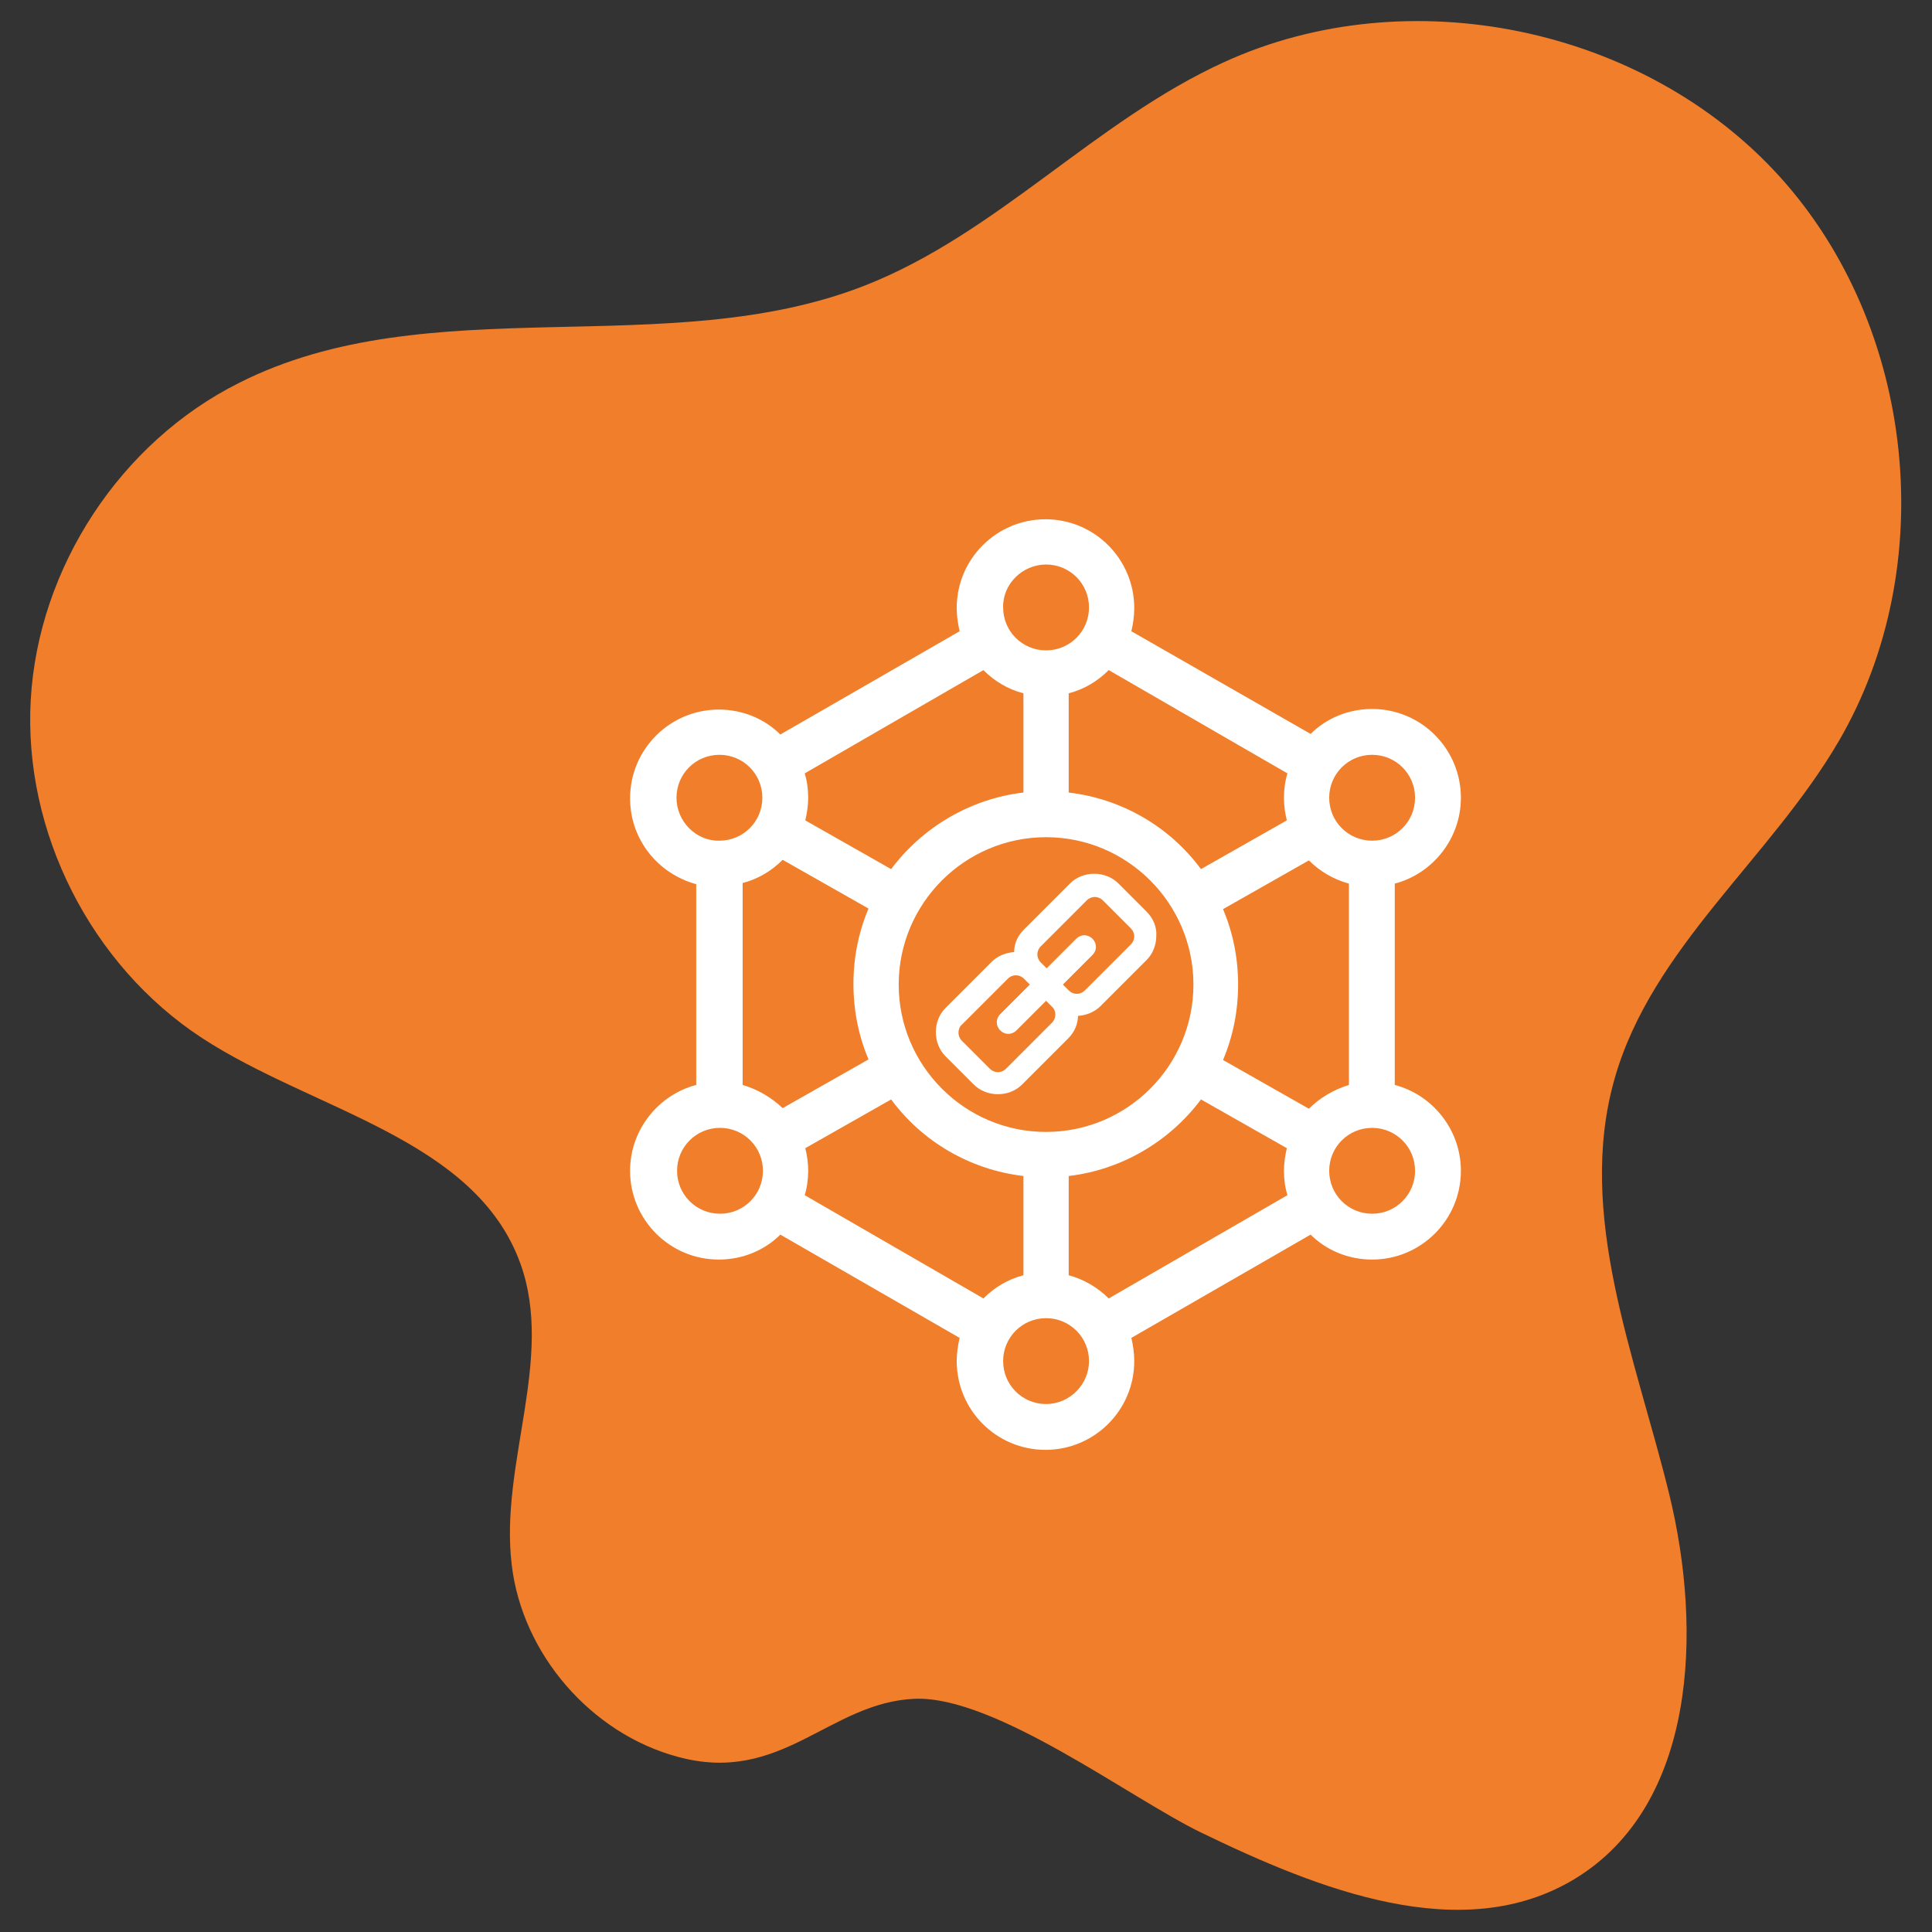
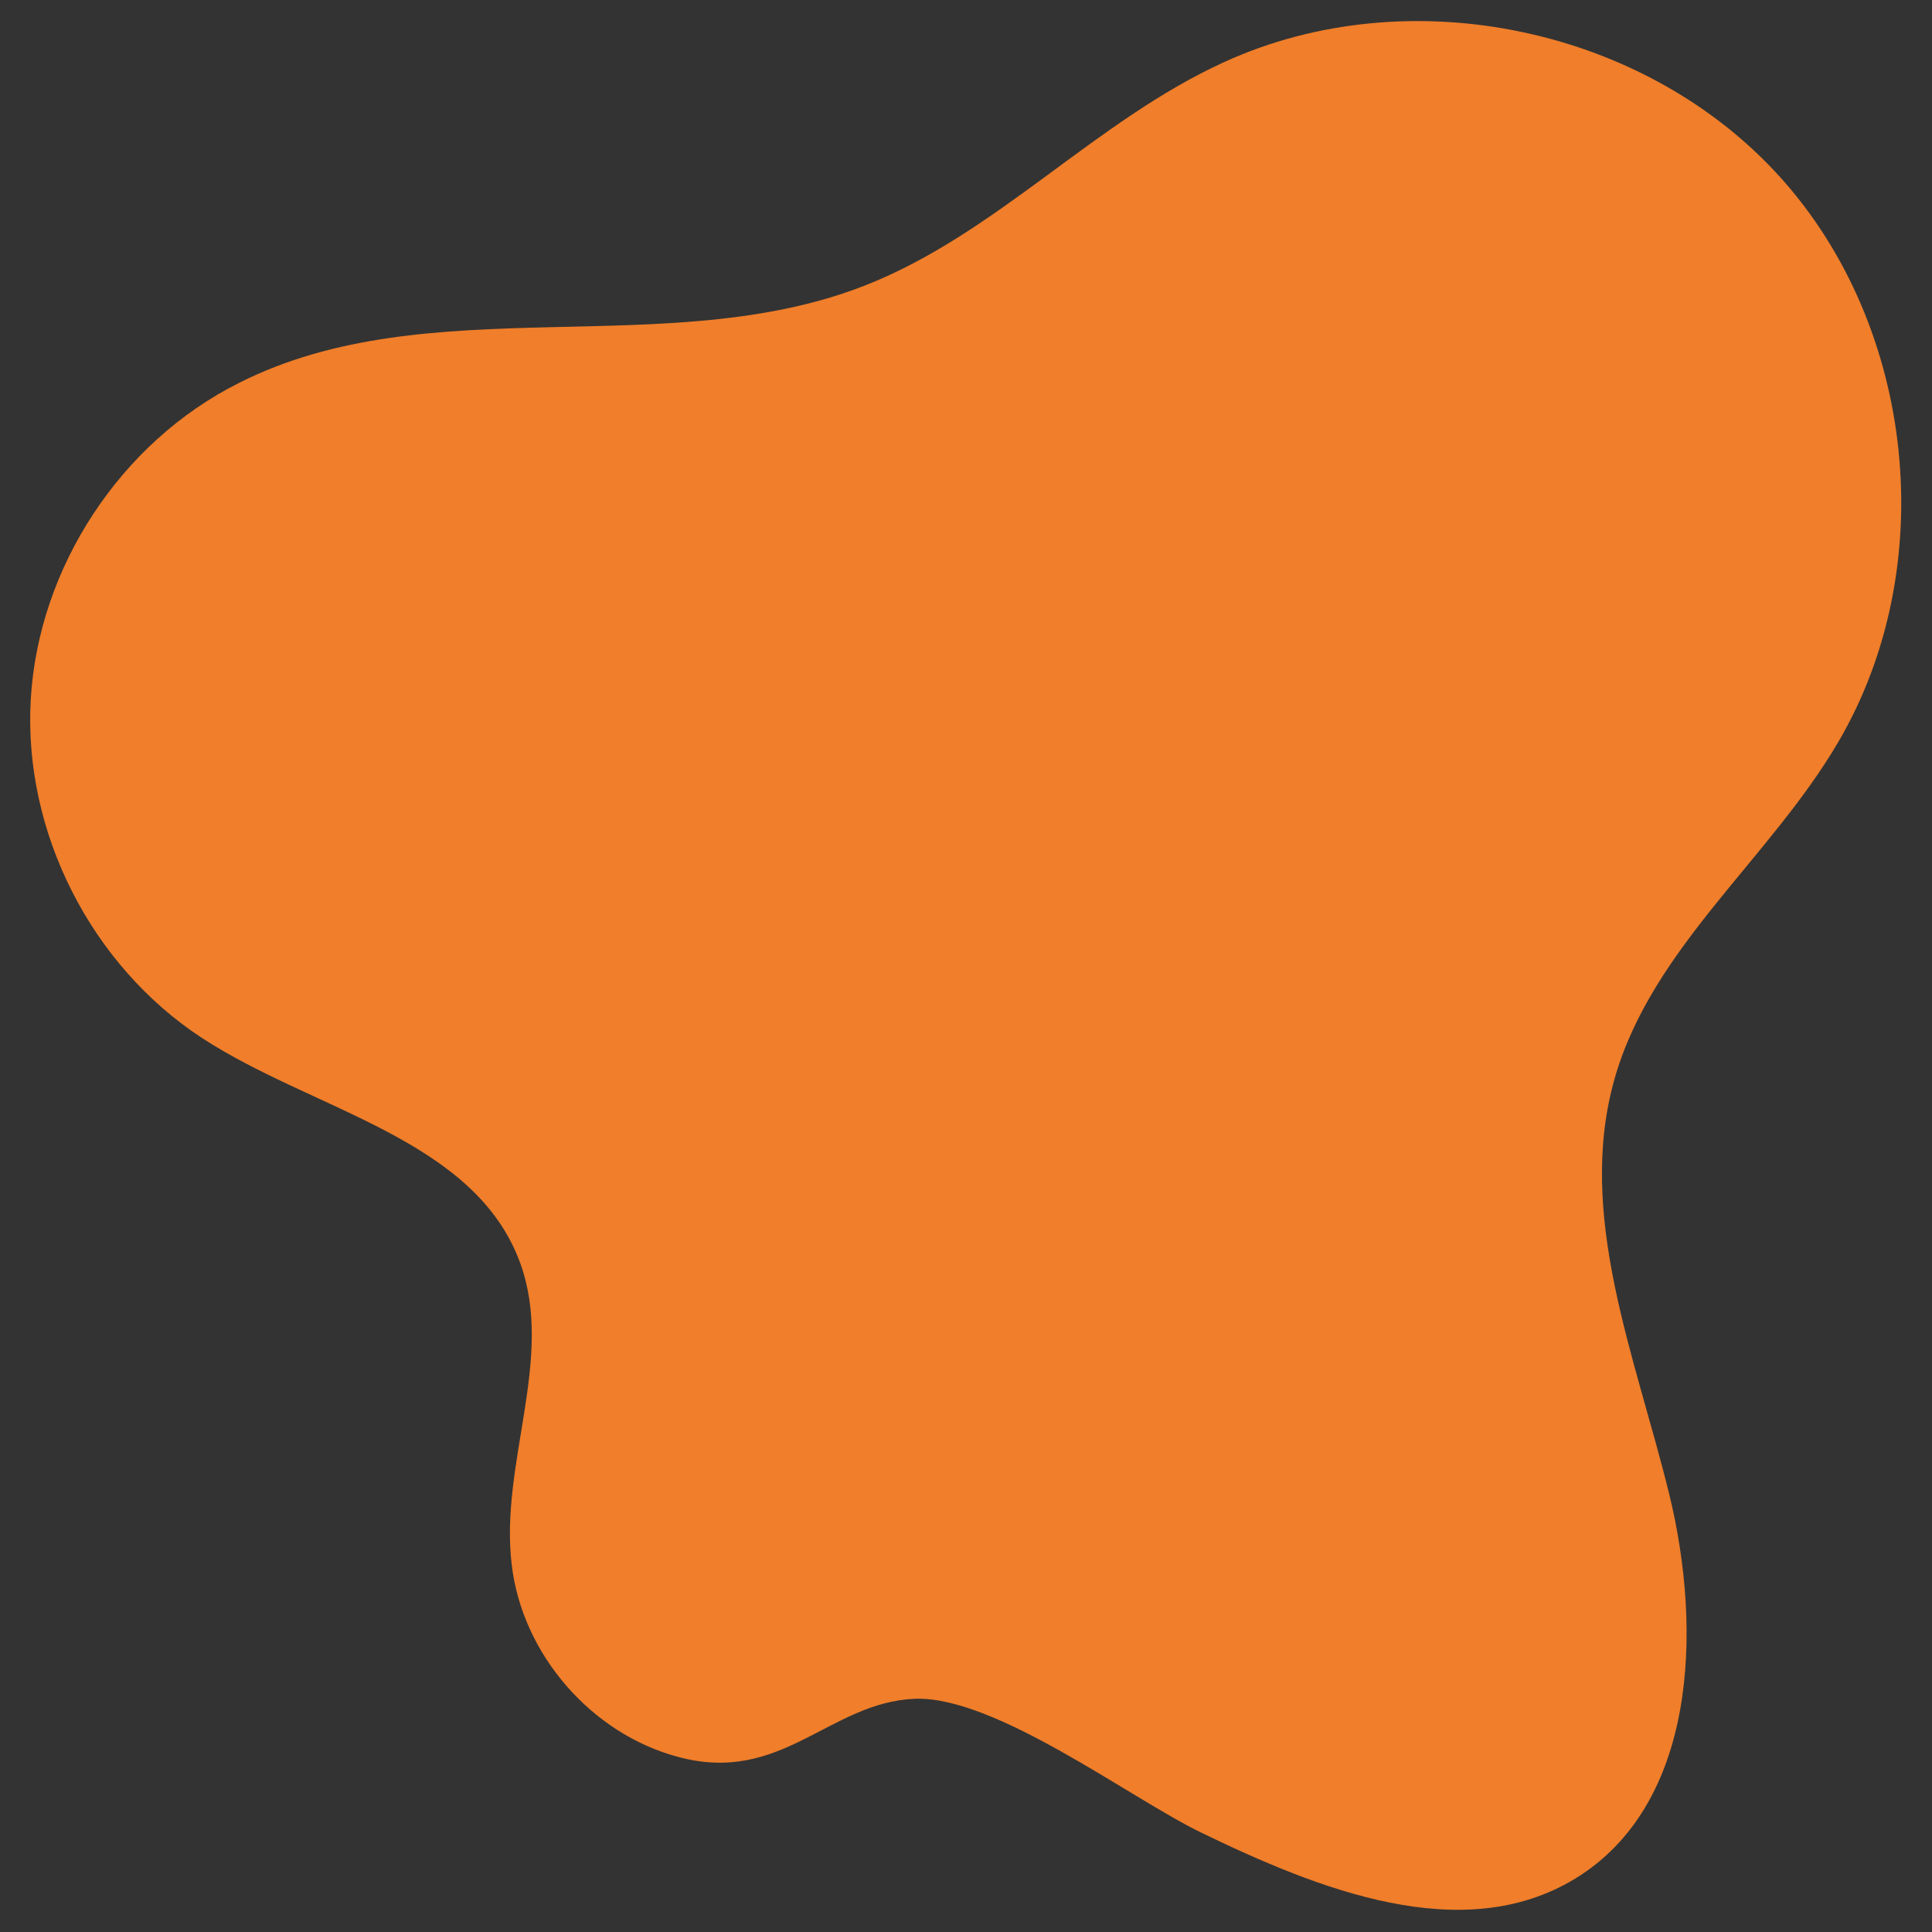
<svg xmlns="http://www.w3.org/2000/svg" version="1.1" id="Layer_1" x="0px" y="0px" viewBox="0 0 333 333" style="enable-background:new 0 0 333 333;" xml:space="preserve">
  <rect x="0" y="0" width="333" height="333" fill="#333333" stroke="none" />
  <style type="text/css">
	.st0{fill:#F07E2A;}
	.st1{fill:#FFFFFF;}
</style>
  <path class="st0" d="M116.8,302.8c-14.9-4-26.8-17.7-28.6-33.1c-2.1-17.4,7.4-35.5,1.5-51.9c-7.8-21.6-35.6-26.3-54.9-38.9  c-19.1-12.5-30.8-35.5-29.5-58.3c1.3-22.8,15.5-44.4,35.9-54.6C74,49.4,115,62.6,149.1,49.2c22.7-8.9,39.7-28.4,61.9-38.5  c31.7-14.5,72.4-6.1,95.8,19.8c23.4,25.9,27.7,67.2,10.1,97.3c-11.8,20.2-32.2,35.6-38.6,58.1c-6.7,23.5,3.6,47.9,9.4,71.6  c5.8,23.7,4.6,53.6-16.2,66.3c-19.4,11.8-44.2,1.9-64.6-8c-12.3-6-35.4-23.5-49.2-23C142.9,293.4,134.7,307.7,116.8,302.8z" />
  <g>
    <g>
-       <path class="st1" d="M240.4,187v-34.7c6.5-1.7,11.4-7.7,11.4-14.8c0-8.4-6.8-15.3-15.3-15.3c-4.1,0-7.9,1.6-10.6,4.3L195,108.8    c0.3-1.3,0.5-2.6,0.5-4c0-8.4-6.8-15.3-15.3-15.3c-8.4,0-15.3,6.8-15.3,15.3c0,1.4,0.2,2.7,0.5,4l-30.9,17.8    c-2.7-2.7-6.5-4.3-10.6-4.3c-8.4,0-15.3,6.8-15.3,15.3c0,7.1,4.8,13,11.4,14.8V187c-6.5,1.7-11.4,7.7-11.4,14.8    c0,8.4,6.8,15.3,15.3,15.3c4.1,0,7.9-1.6,10.6-4.3l30.9,17.8c-0.3,1.3-0.5,2.6-0.5,4c0,8.4,6.8,15.3,15.3,15.3    c8.4,0,15.3-6.8,15.3-15.3c0-1.4-0.2-2.7-0.5-4l30.9-17.8c2.7,2.7,6.5,4.3,10.6,4.3c8.4,0,15.3-6.8,15.3-15.3    C251.8,194.7,246.9,188.7,240.4,187z M225.6,191.1l-14.8-8.4c1.7-4,2.6-8.4,2.6-13c0-4.6-0.9-9-2.6-13l14.8-8.4    c1.9,1.9,4.3,3.3,6.9,4V187C229.9,187.8,227.5,189.2,225.6,191.1z M180.3,195.1c-14,0-25.4-11.4-25.4-25.4s11.4-25.4,25.4-25.4    c14,0,25.4,11.4,25.4,25.4S194.3,195.1,180.3,195.1z M128,187v-34.8c2.7-0.7,5-2.1,6.9-4l14.8,8.4c-1.7,4-2.6,8.4-2.6,13    c0,4.6,0.9,9,2.6,13l-14.8,8.4C133,189.2,130.7,187.8,128,187z M236.5,130.1c4.1,0,7.4,3.3,7.4,7.4c0,4.1-3.3,7.4-7.4,7.4    c-4.1,0-7.4-3.3-7.4-7.4C229.1,133.4,232.4,130.1,236.5,130.1z M221.9,133.3c-0.4,1.3-0.6,2.8-0.6,4.2c0,1.4,0.2,2.7,0.5,3.9    l-14.8,8.4c-5.3-7.2-13.5-12.1-22.8-13.2v-17.1c2.7-0.7,5-2.1,6.9-4L221.9,133.3z M180.3,97.3c4.1,0,7.4,3.3,7.4,7.4    c0,4.1-3.3,7.4-7.4,7.4c-4.1,0-7.4-3.3-7.4-7.4C172.8,100.7,176.2,97.3,180.3,97.3z M176.4,119.5v17.1    c-9.3,1.1-17.5,6.1-22.8,13.2l-14.8-8.4c0.3-1.3,0.5-2.6,0.5-3.9c0-1.5-0.2-2.9-0.6-4.2l30.8-17.8    C171.4,117.4,173.7,118.8,176.4,119.5z M116.6,137.5c0-4.1,3.3-7.4,7.4-7.4c4.1,0,7.4,3.3,7.4,7.4c0,4.1-3.3,7.4-7.4,7.4    C120,145,116.6,141.6,116.6,137.5z M124.1,209.2c-4.1,0-7.4-3.3-7.4-7.4c0-4.1,3.3-7.4,7.4-7.4c4.1,0,7.4,3.3,7.4,7.4    C131.5,205.9,128.2,209.2,124.1,209.2z M138.7,206c0.4-1.3,0.6-2.8,0.6-4.2c0-1.4-0.2-2.7-0.5-3.9l14.8-8.4    c5.3,7.2,13.5,12.1,22.8,13.2v17.1c-2.7,0.7-5,2.1-6.9,4L138.7,206z M180.3,242c-4.1,0-7.4-3.3-7.4-7.4s3.3-7.4,7.4-7.4    c4.1,0,7.4,3.3,7.4,7.4C187.7,238.6,184.4,242,180.3,242z M184.2,219.8v-17.1c9.3-1.1,17.5-6.1,22.8-13.2l14.8,8.4    c-0.3,1.3-0.5,2.6-0.5,3.9c0,1.5,0.2,2.9,0.6,4.2l-30.8,17.8C189.2,221.9,186.8,220.5,184.2,219.8z M236.5,209.2    c-4.1,0-7.4-3.3-7.4-7.4c0-4.1,3.3-7.4,7.4-7.4c4.1,0,7.4,3.3,7.4,7.4C243.9,205.9,240.6,209.2,236.5,209.2z" />
-       <path class="st1" d="M197.6,157.1l-4.8-4.8c-1.1-1.1-2.6-1.7-4.2-1.7s-3.1,0.6-4.2,1.7l-7.9,7.9c-1.1,1.1-1.7,2.4-1.7,3.9    c-1.5,0.1-2.9,0.7-3.9,1.7l-7.9,7.9c-1.1,1.1-1.7,2.6-1.7,4.2c0,1.6,0.6,3.1,1.7,4.2l4.8,4.8c1.1,1.1,2.6,1.7,4.2,1.7    c1.6,0,3.1-0.6,4.2-1.7l7.9-7.9c1.1-1.1,1.7-2.5,1.7-3.9c1.5-0.1,2.9-0.7,3.9-1.7l7.9-7.9c1.1-1.1,1.7-2.6,1.7-4.2    C199.4,159.8,198.8,158.3,197.6,157.1z M181.3,176.3l-7.9,7.9c-0.4,0.4-0.9,0.6-1.4,0.6c-0.5,0-1-0.2-1.4-0.6l-4.8-4.8    c-0.4-0.4-0.6-0.9-0.6-1.4c0-0.5,0.2-1.1,0.6-1.4l7.9-7.9c0.4-0.4,0.9-0.6,1.4-0.6c0.5,0,1,0.2,1.4,0.6l1,1l-5.1,5.1    c-0.8,0.8-0.8,2,0,2.8c0.4,0.4,0.9,0.6,1.4,0.6s1-0.2,1.4-0.6l5.1-5.1l1,1C182.1,174.2,182.1,175.5,181.3,176.3z M194.9,162.8    l-7.9,7.9c-0.4,0.4-0.9,0.6-1.4,0.6c-0.5,0-1-0.2-1.4-0.6l-1-1l5.1-5.1c0.8-0.8,0.8-2,0-2.8c-0.8-0.8-2-0.8-2.8,0l-5.1,5.1l-1-1    c-0.4-0.4-0.6-0.9-0.6-1.4c0-0.5,0.2-1,0.6-1.4l7.9-7.9c0.4-0.4,0.9-0.6,1.4-0.6c0.5,0,1,0.2,1.4,0.6l4.8,4.8    c0.4,0.4,0.6,0.9,0.6,1.4C195.5,161.9,195.3,162.4,194.9,162.8z" />
-     </g>
+       </g>
  </g>
</svg>